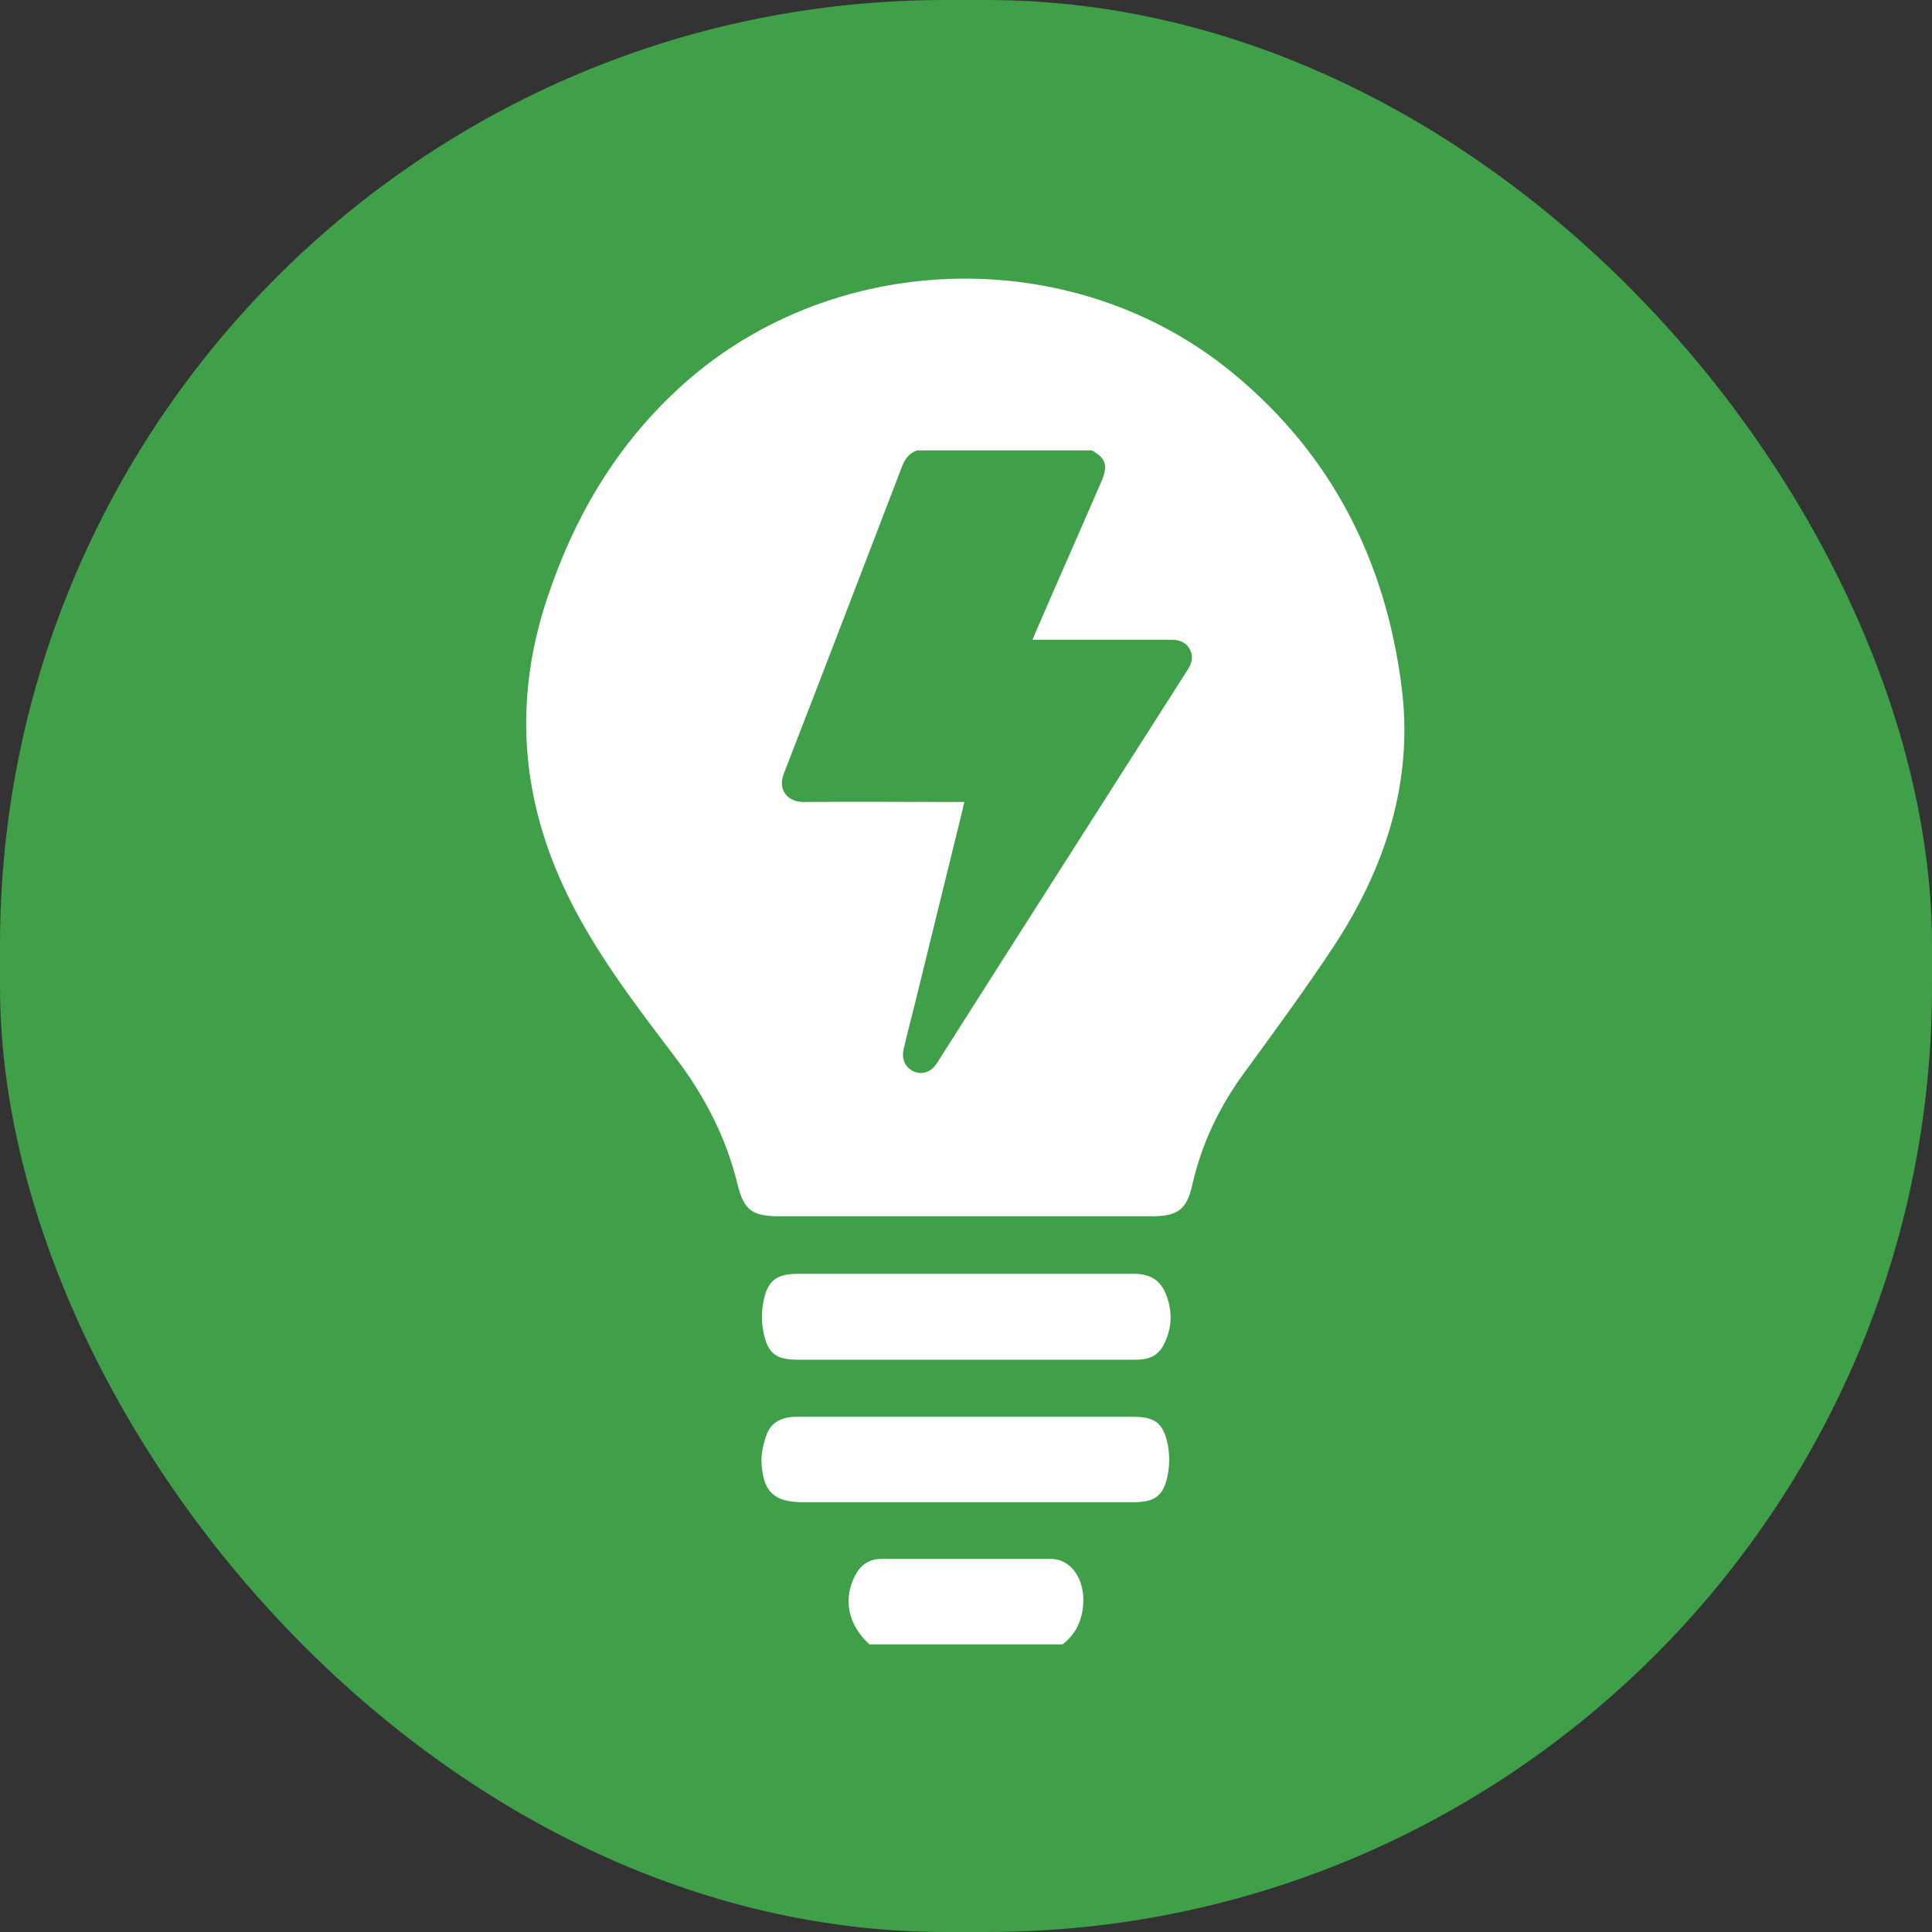
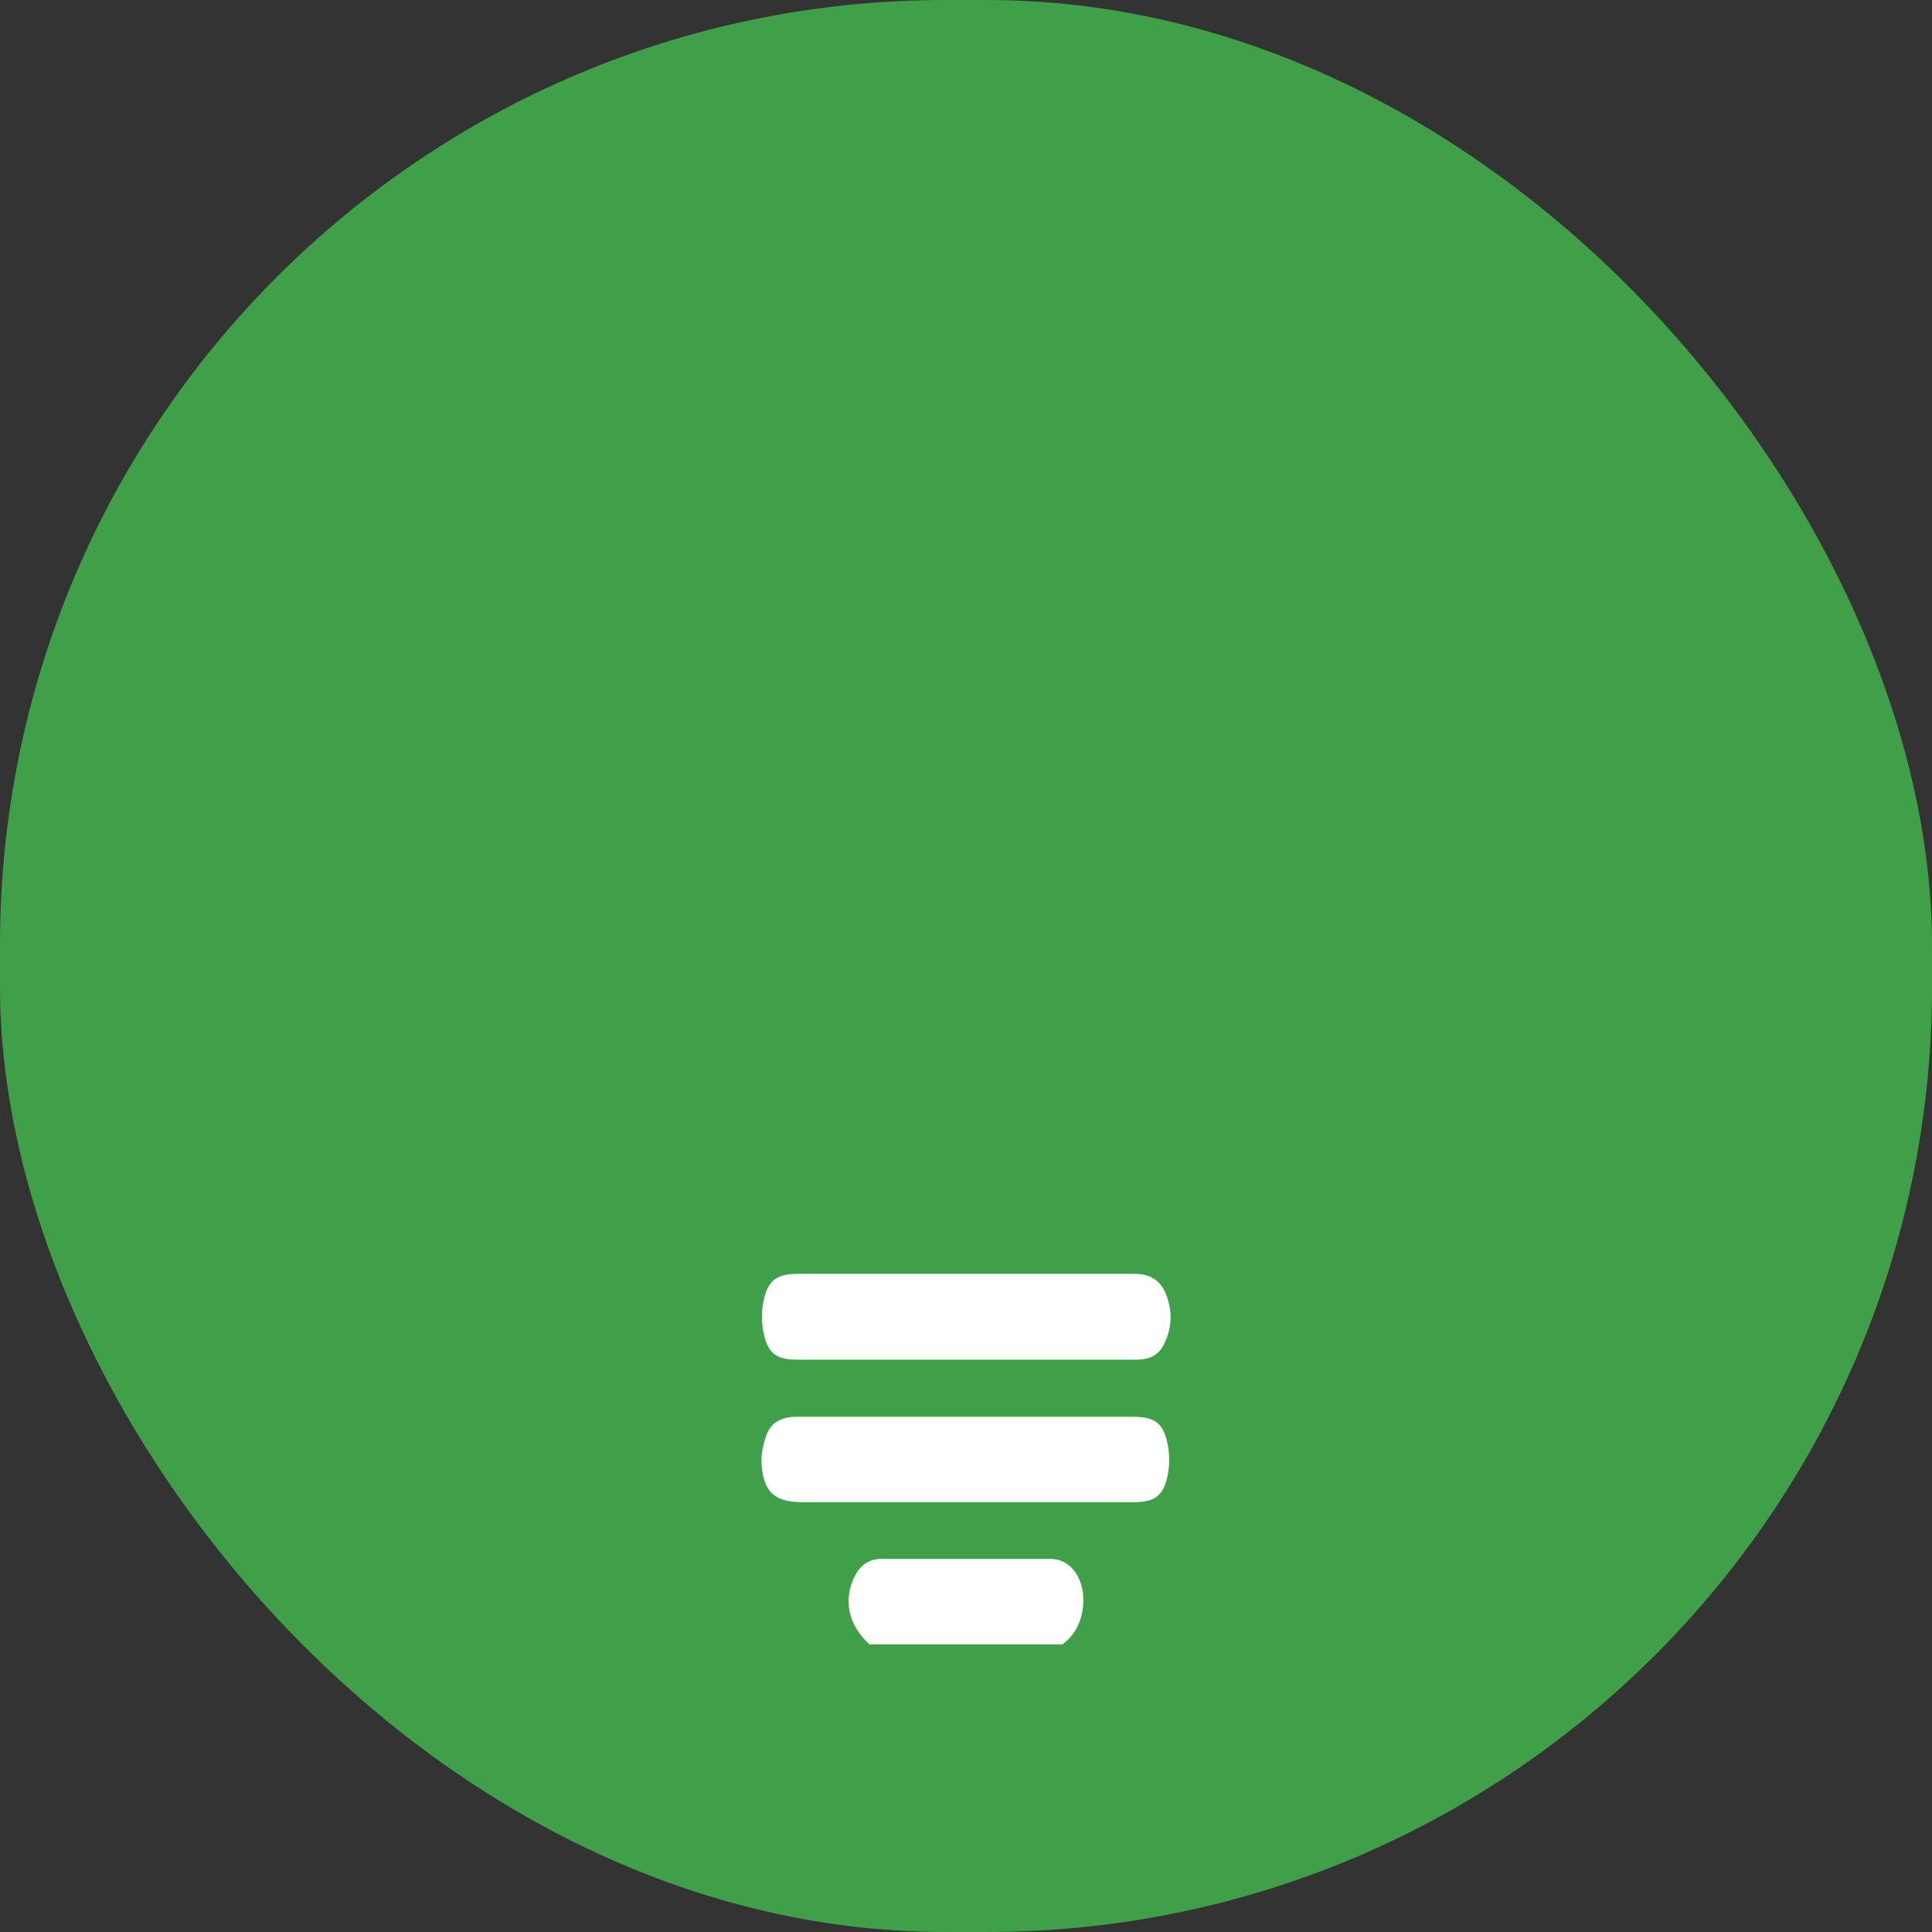
<svg xmlns="http://www.w3.org/2000/svg" id="Layer_2" data-name="Layer 2" viewBox="0 0 45 45">
  <rect x="0" y="0" width="45" height="45" fill="#333333" stroke="none" />
  <defs>
    <style> .cls-1 { fill: #fff; } .cls-1, .cls-2 { stroke-width: 0px; } .cls-2 { fill: #40a049; } </style>
  </defs>
  <g id="ICONS">
    <g id="TH_Electricals_copy_2" data-name="TH Electricals copy 2">
      <rect class="cls-2" x="0" y="0" width="45" height="45" rx="22.02" ry="22.02" />
      <g>
        <path class="cls-1" d="m20.25,38.3c-.5-.46-.62-1.05-.33-1.61.13-.24.32-.38.61-.38,1.31,0,2.62,0,3.94,0,.48,0,.8.47.76,1.06-.03.38-.17.69-.48.93h-4.49Z" />
-         <path class="cls-1" d="m22.5,28.33c-1.44,0-2.89,0-4.33,0-.64,0-.84-.13-.99-.74-.27-1.11-.78-2.09-1.48-3-.91-1.2-1.83-2.4-2.49-3.76-1.09-2.25-1.25-4.55-.46-6.91.61-1.83,1.55-3.46,2.99-4.81,3.54-3.33,9.25-3.51,13-.4,2.33,1.93,3.55,4.43,3.91,7.32.27,2.17-.38,4.17-1.57,5.99-.66,1-1.37,1.97-2.08,2.94-.59.8-1.01,1.67-1.23,2.64-.13.58-.34.73-.96.73-1.44,0-2.89,0-4.33,0Z" />
        <path class="cls-1" d="m22.47,31.67c-1.29,0-2.59,0-3.88,0-.47,0-.68-.11-.79-.56-.07-.28-.07-.6,0-.88.11-.44.33-.56.8-.56,2.13,0,4.25,0,6.38,0,.48,0,.96,0,1.44,0,.37,0,.61.15.74.48.16.41.14.81-.07,1.2-.14.25-.36.32-.64.32-1.33,0-2.65,0-3.98,0Z" />
        <path class="cls-1" d="m22.48,33c1.3,0,2.61,0,3.91,0,.47,0,.68.12.79.56.07.28.07.6,0,.88-.11.44-.33.55-.8.55-2.25,0-4.51,0-6.76,0-.3,0-.6,0-.9,0-.67,0-.93-.22-.98-.87-.02-.22.03-.45.1-.66.1-.32.35-.46.71-.46,1.31,0,2.63,0,3.94,0Z" />
        <path class="cls-2" d="m25.43,10.49c.33.18.38.36.23.71-.51,1.18-1.03,2.35-1.54,3.53-.02.05-.04.1-.07.17.06,0,.11,0,.16,0,1.02,0,2.03,0,3.05,0,.19,0,.35.04.45.22.1.18.05.34-.06.5-1.93,3.03-3.87,6.06-5.8,9.1-.01.02-.02.03-.03.05-.13.2-.34.27-.53.19-.2-.09-.3-.29-.24-.53.07-.31.15-.62.23-.93.38-1.56.77-3.12,1.15-4.68,0-.04.02-.08.03-.14h-.18c-1.19,0-2.38-.01-3.57,0-.35,0-.61-.27-.45-.67.93-2.39,1.84-4.78,2.76-7.17.07-.17.17-.29.34-.35h4.08Z" />
      </g>
    </g>
  </g>
</svg>